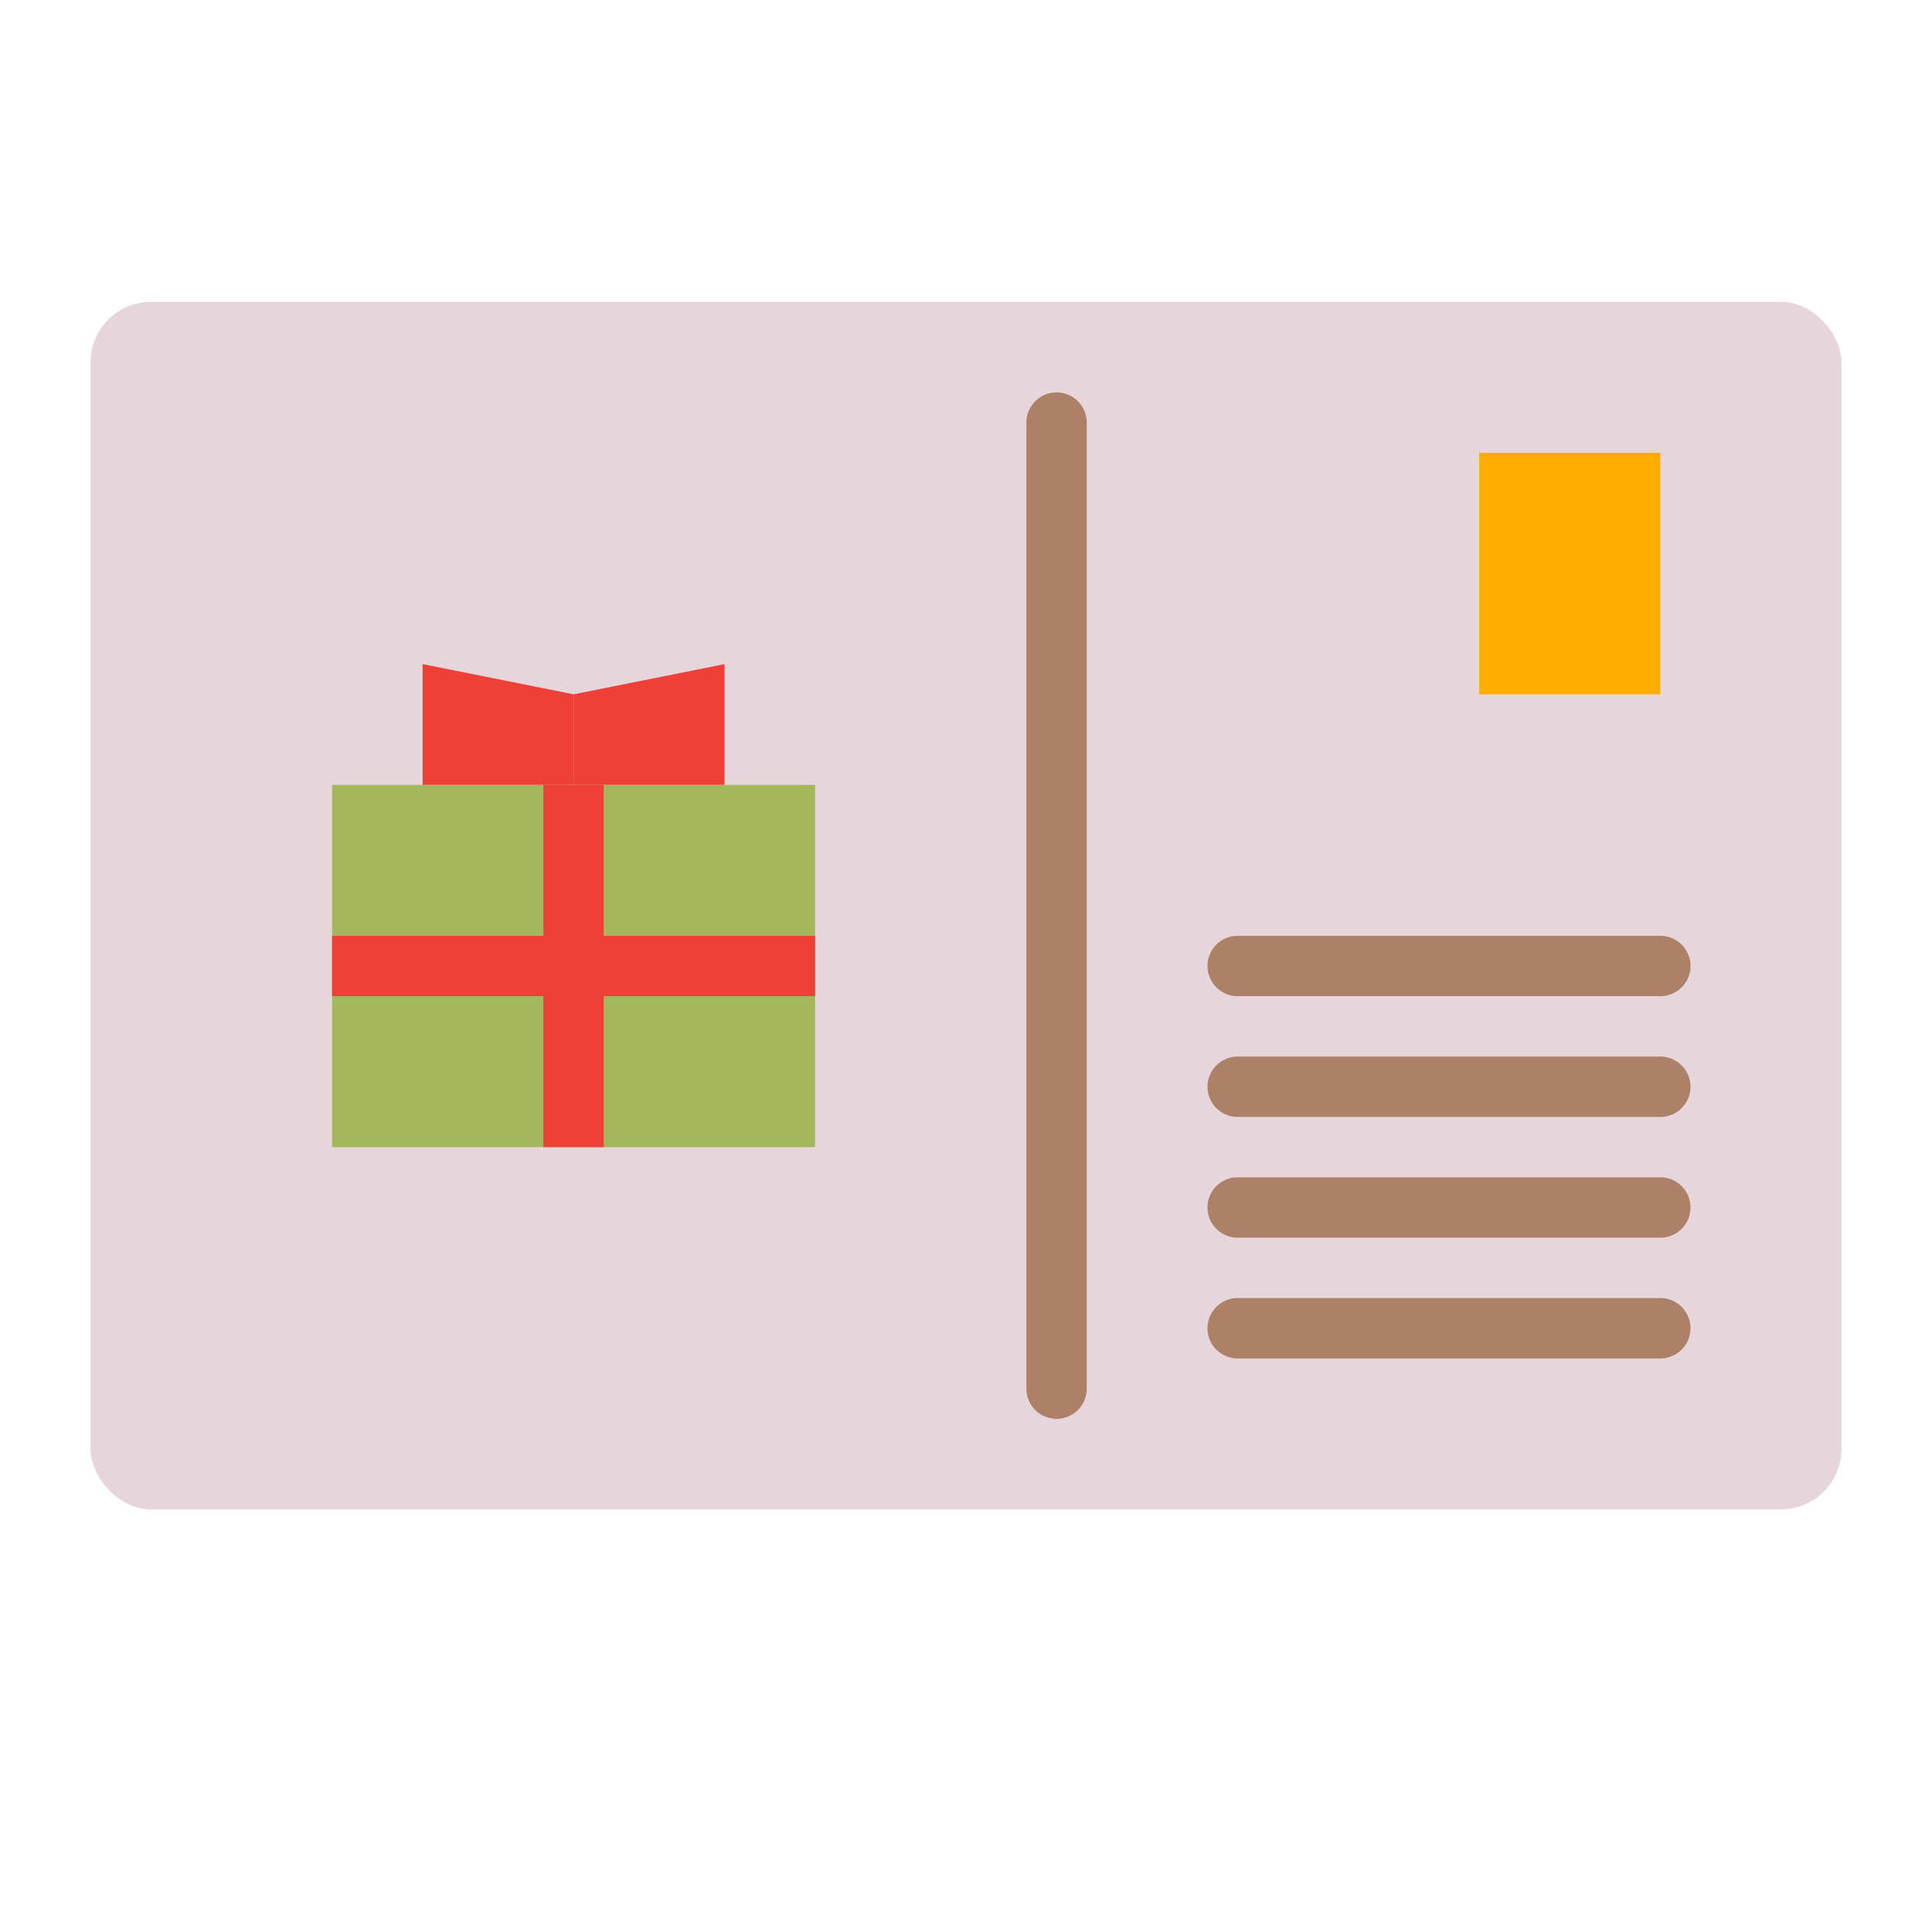
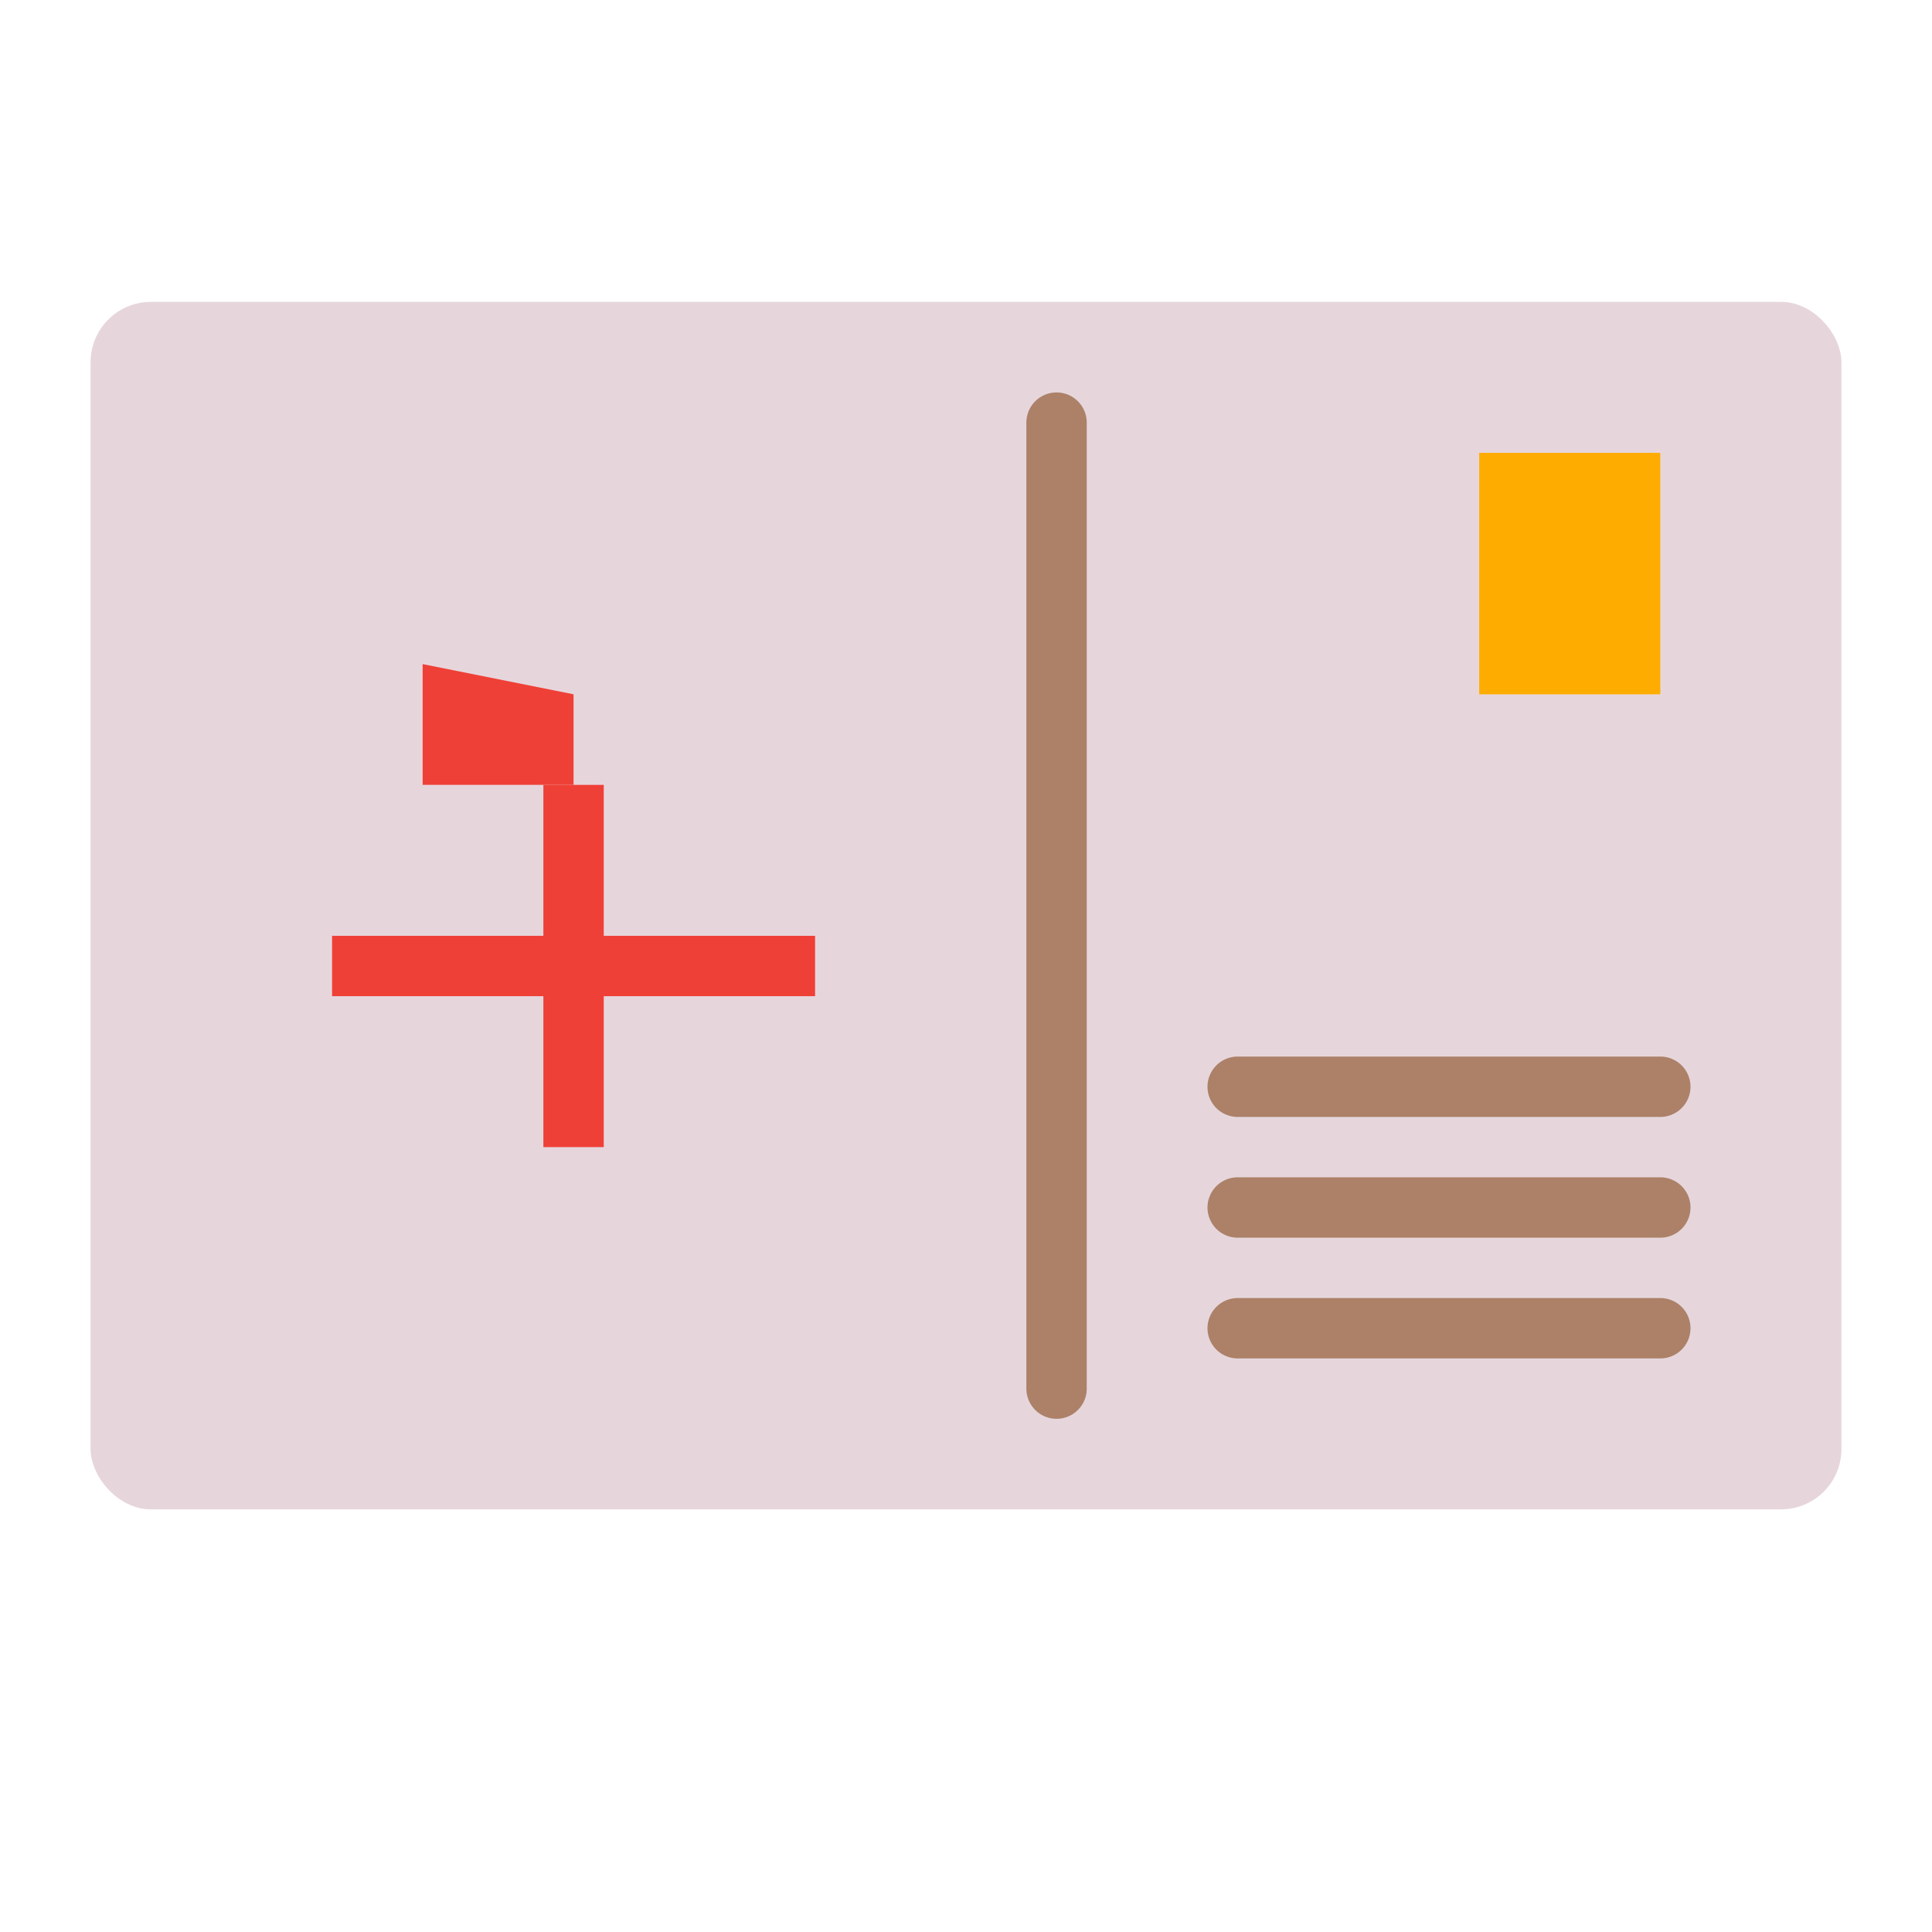
<svg xmlns="http://www.w3.org/2000/svg" width="800px" height="800px" viewBox="0 0 64 64" id="Flat">
  <rect height="40" rx="2" ry="2" style="fill:#e6d6dc" width="58" x="3" y="10" />
  <path d="M35,47a1,1,0,0,1-1-1V14a1,1,0,0,1,2,0V46A1,1,0,0,1,35,47Z" style="fill:#ac8168" />
  <rect height="8" style="fill:#ffac00" width="6" x="49" y="15" />
-   <path d="M55,33H41a1,1,0,0,1,0-2H55a1,1,0,0,1,0,2Z" style="fill:#ac8168" />
  <path d="M55,37H41a1,1,0,0,1,0-2H55a1,1,0,0,1,0,2Z" style="fill:#ac8168" />
  <path d="M55,41H41a1,1,0,0,1,0-2H55a1,1,0,0,1,0,2Z" style="fill:#ac8168" />
  <path d="M55,45H41a1,1,0,0,1,0-2H55a1,1,0,0,1,0,2Z" style="fill:#ac8168" />
-   <rect height="16" style="fill:#a3b75c" transform="translate(-13 51) rotate(-90)" width="12" x="13" y="24" />
  <polygon points="19 26 14 26 14 22 19 23 19 26" style="fill:#ef4037" />
-   <polygon points="19 26 24 26 24 22 19 23 19 26" style="fill:#ef4037" />
  <rect height="12" style="fill:#ef4037" width="2" x="18" y="26" />
  <rect height="2" style="fill:#ef4037" width="16" x="11" y="31" />
</svg>